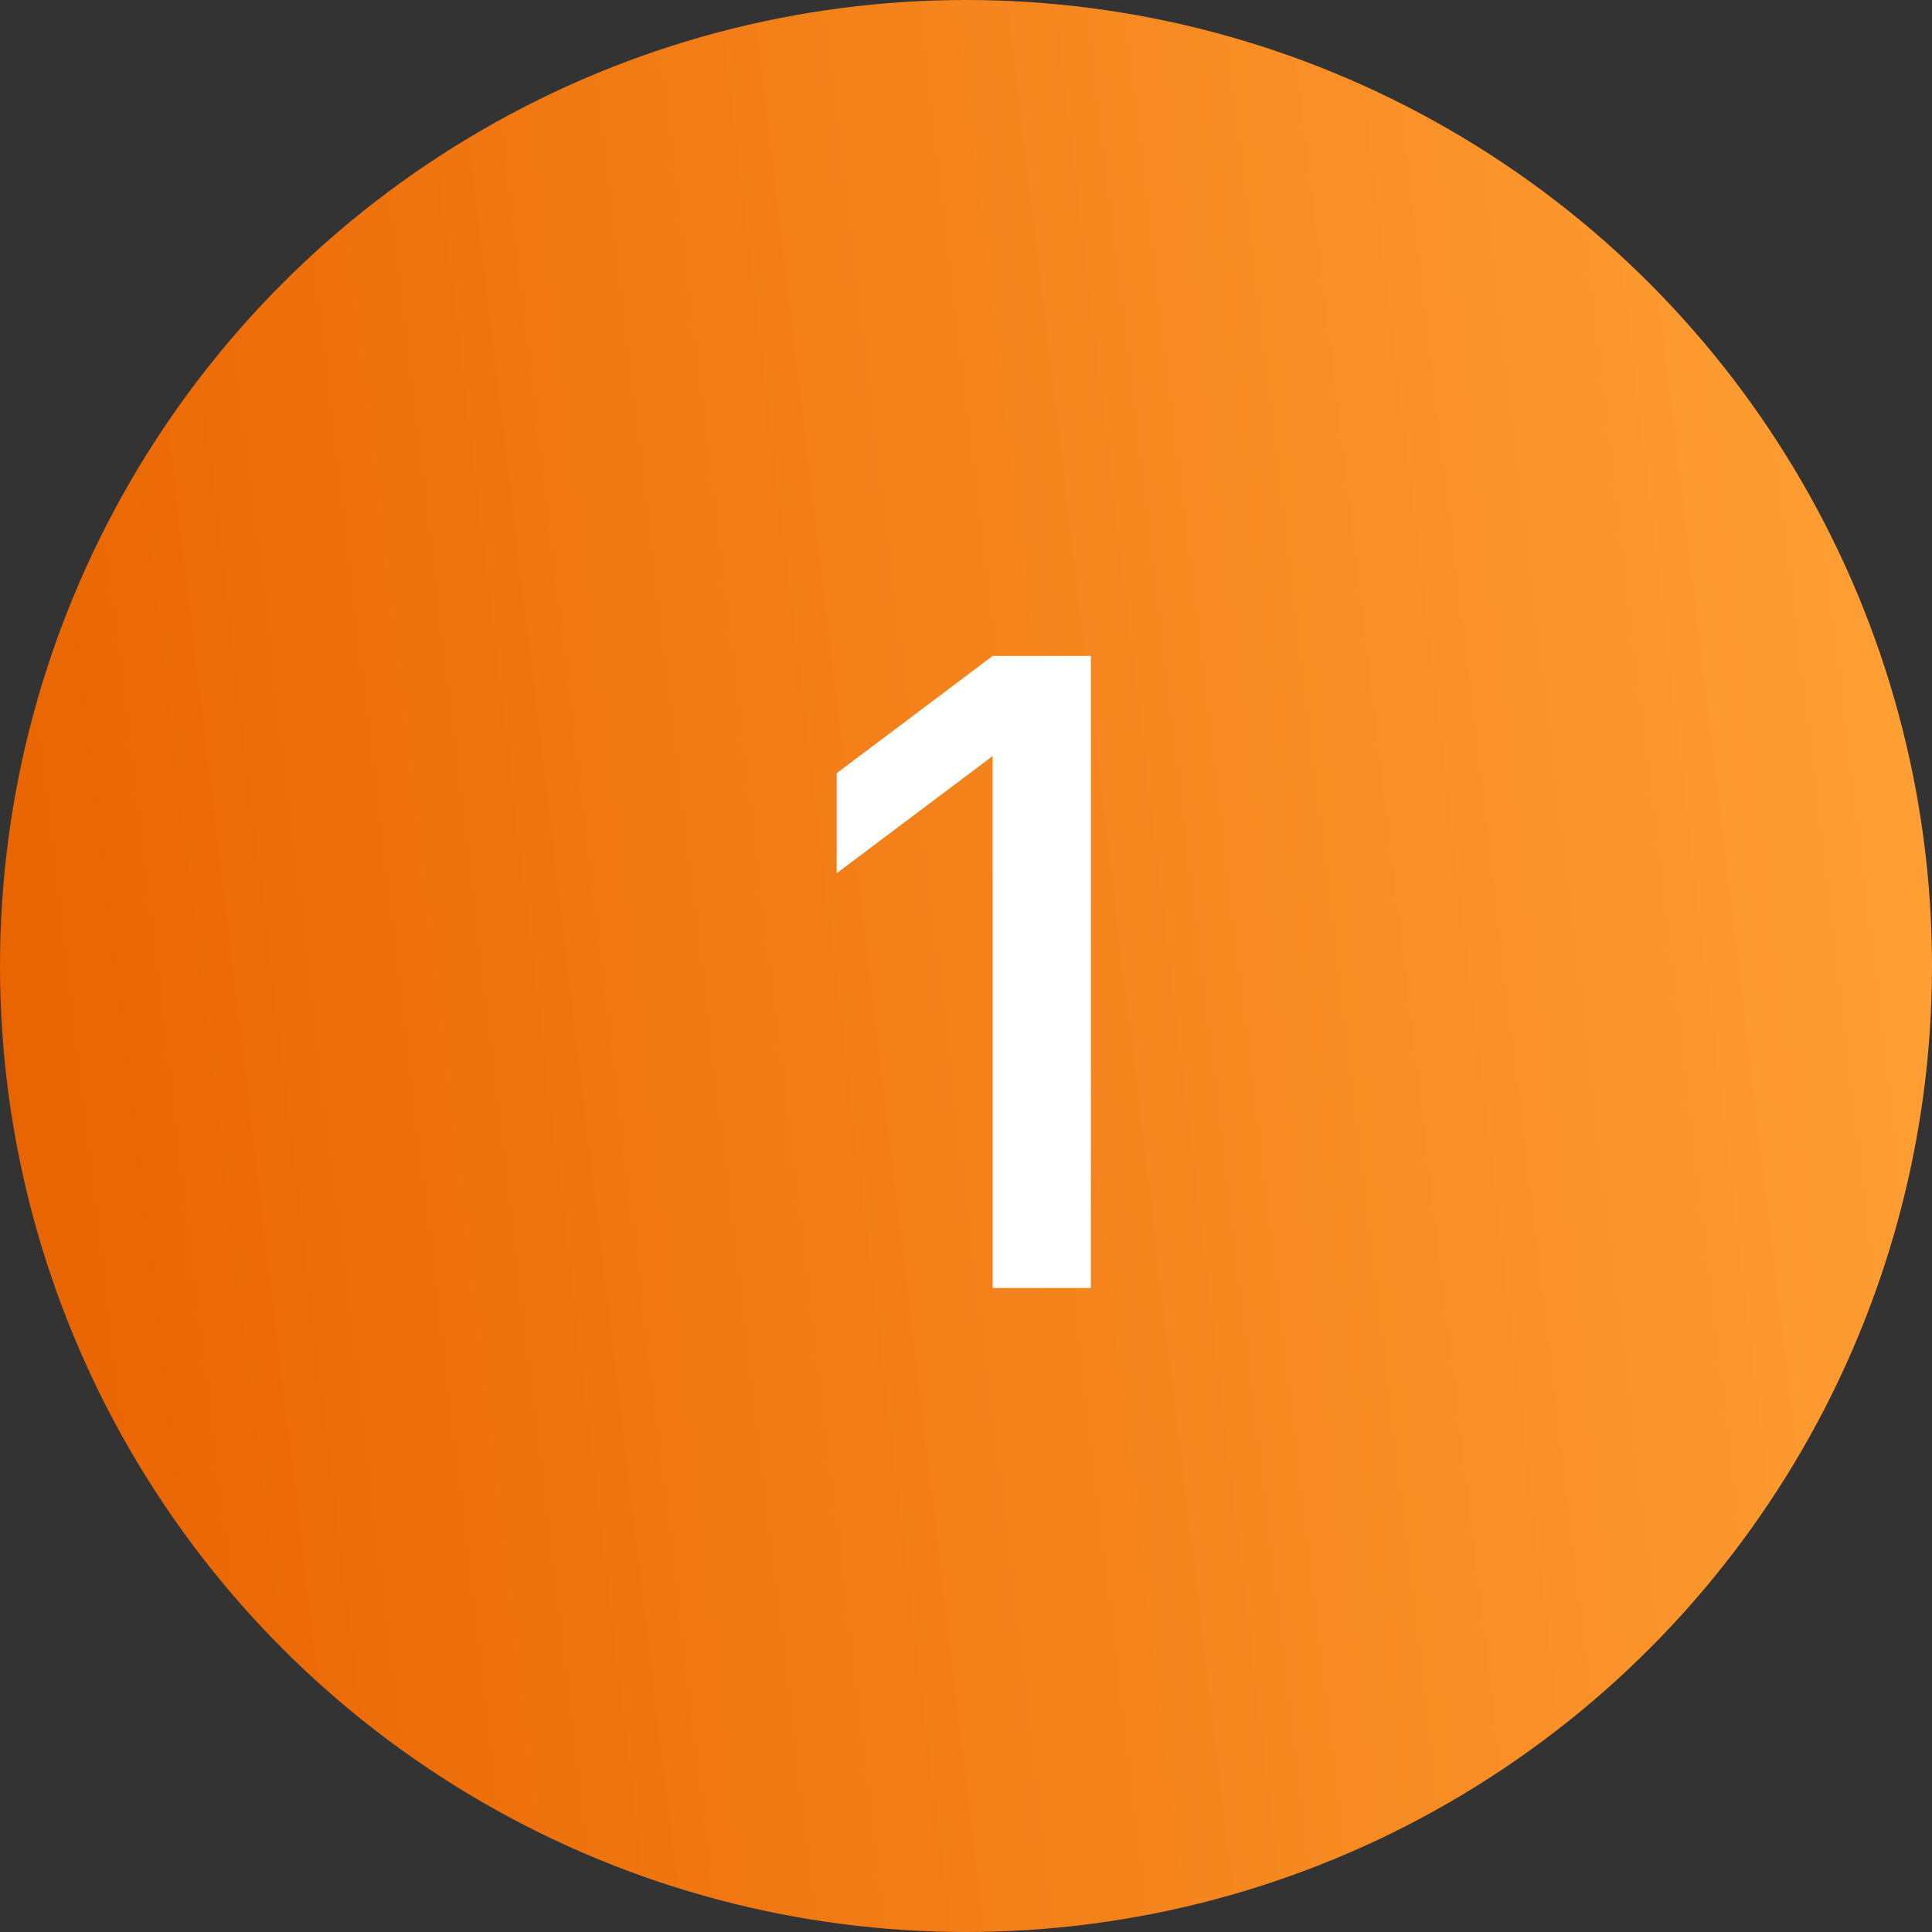
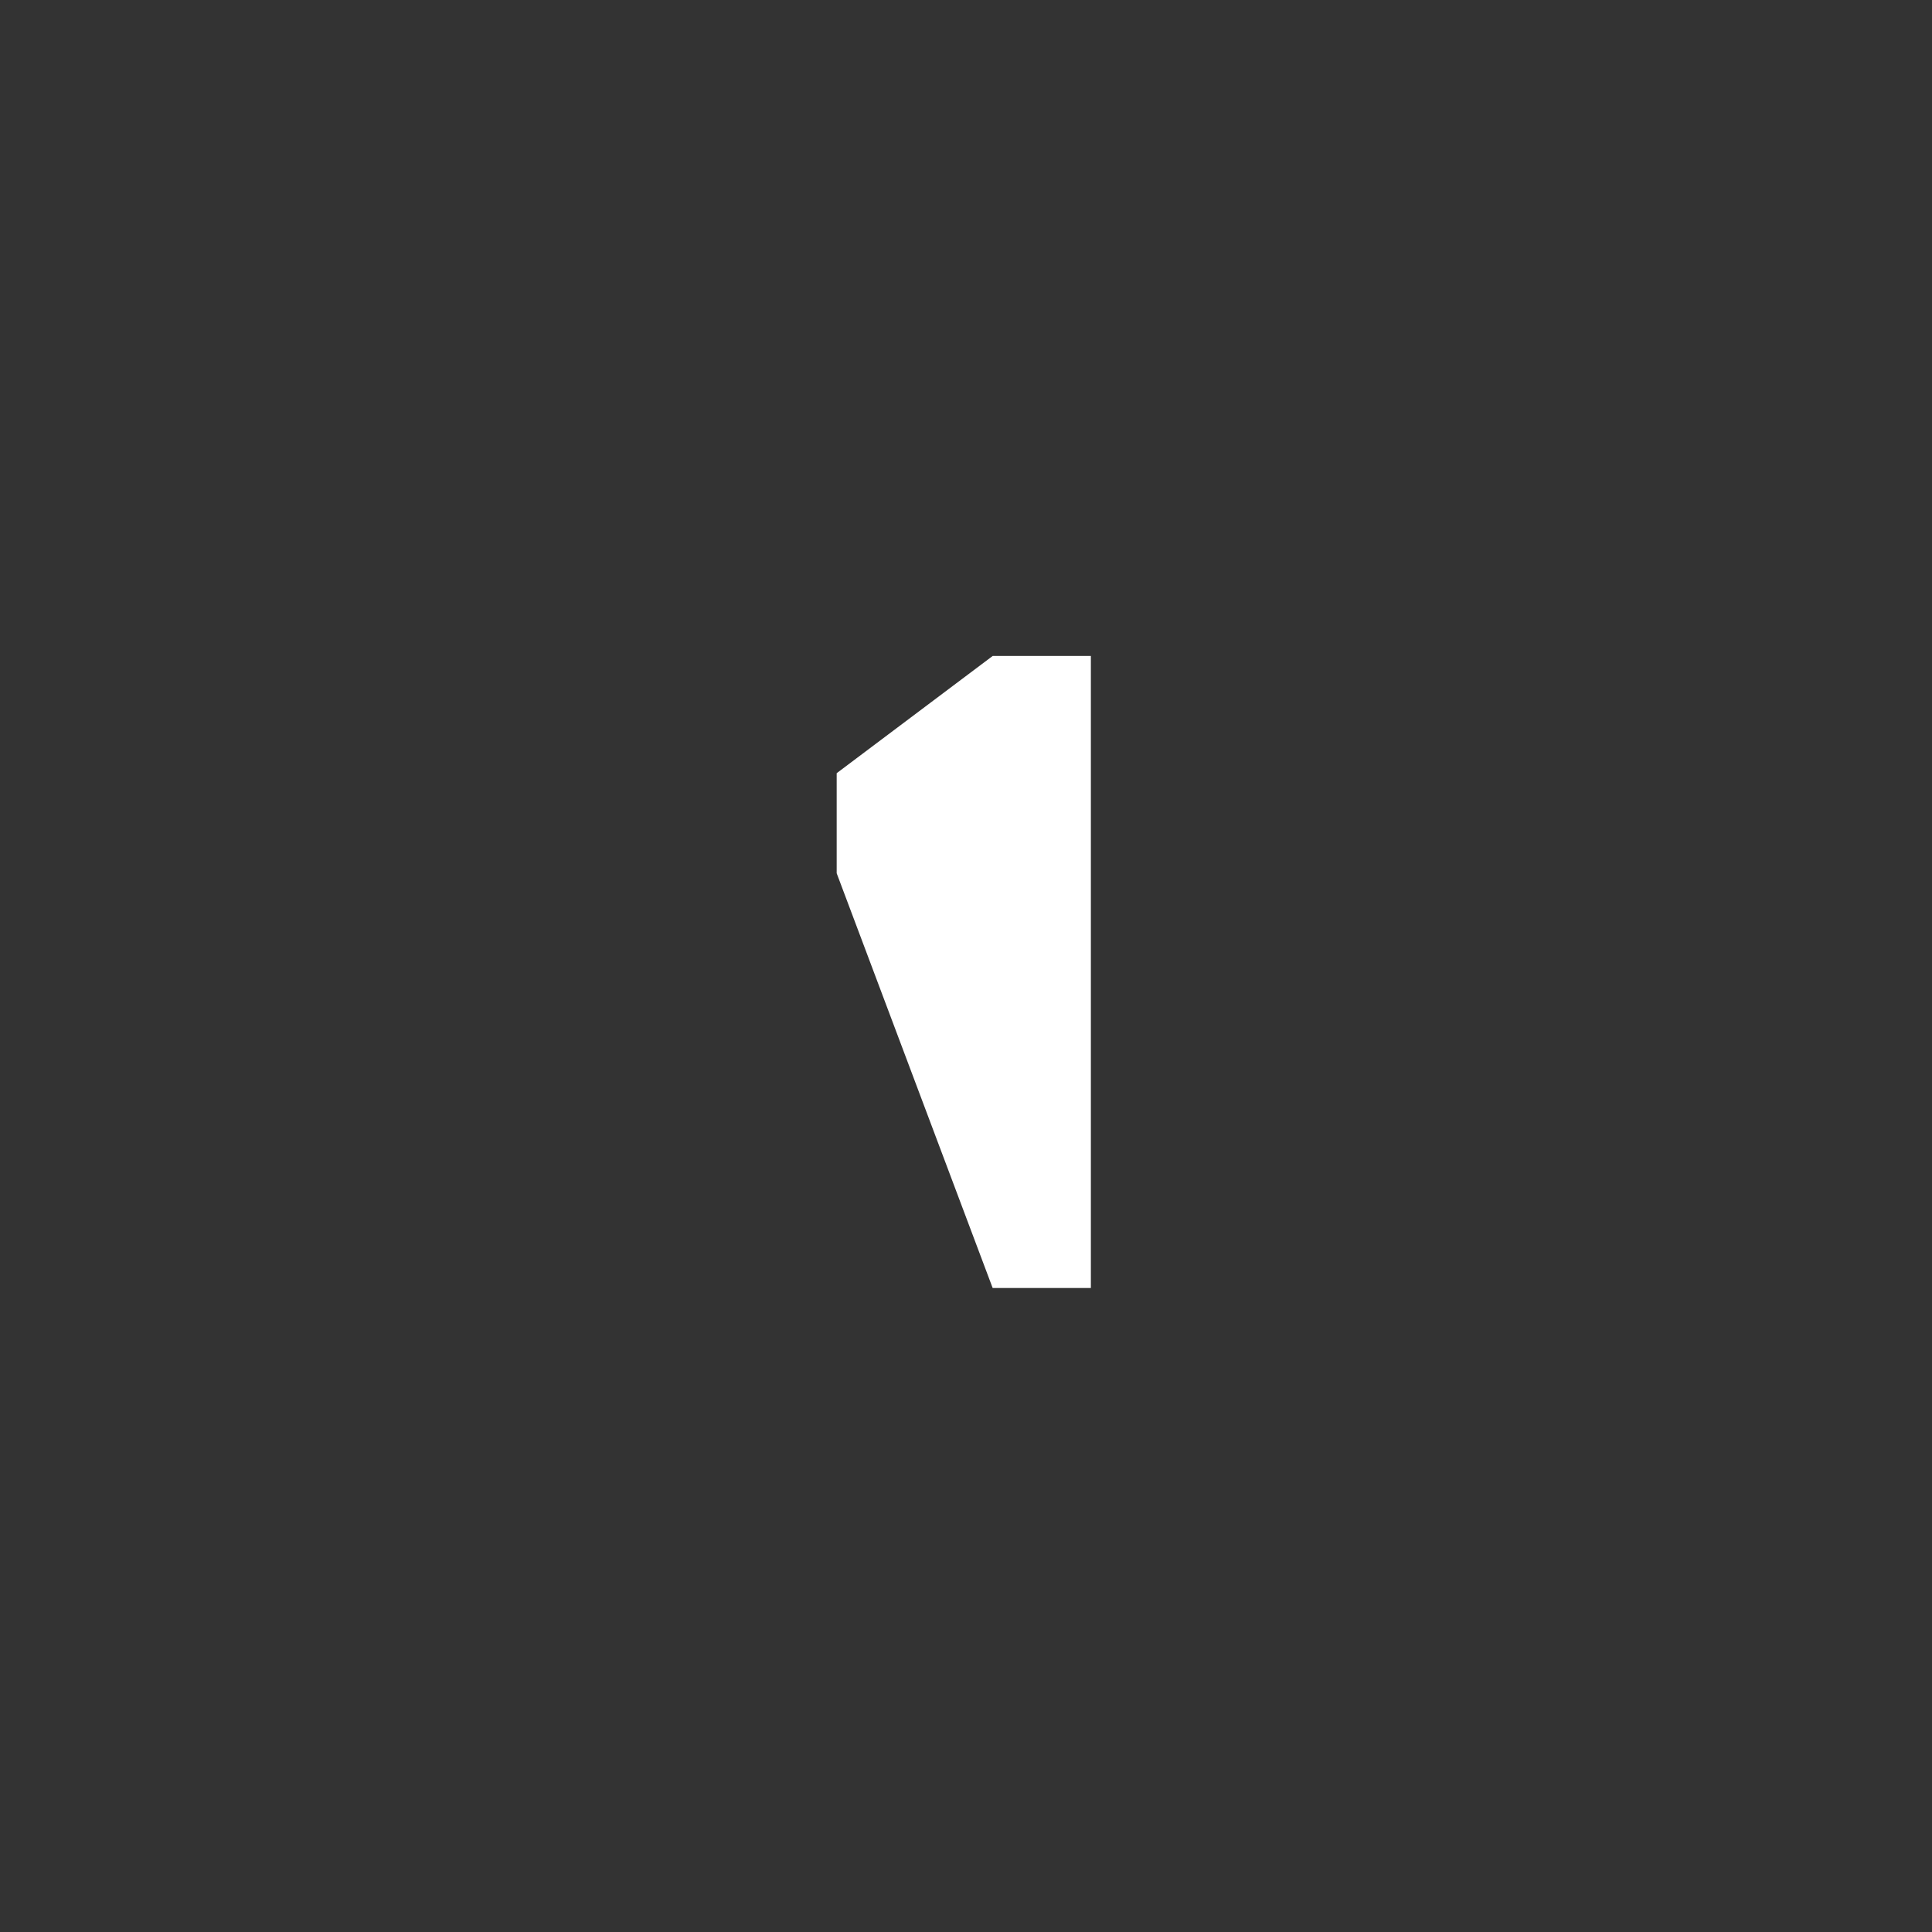
<svg xmlns="http://www.w3.org/2000/svg" width="30" height="30" viewBox="0 0 30 30" fill="none">
  <rect x="0" y="0" width="30" height="30" fill="#333333" stroke="none" />
-   <circle cx="15" cy="15" r="15" fill="url(#paint0_linear_613_7054)" />
-   <path d="M16.939 10.186V20H15.414V11.74L12.992 13.56V12.006L15.414 10.186H16.939Z" fill="white" />
+   <path d="M16.939 10.186V20H15.414L12.992 13.56V12.006L15.414 10.186H16.939Z" fill="white" />
  <defs>
    <linearGradient id="paint0_linear_613_7054" x1="28.846" y1="-2.1" x2="-1.882" y2="1.576" gradientUnits="userSpaceOnUse">
      <stop stop-color="#FFA035" />
      <stop offset="1" stop-color="#E96401" />
    </linearGradient>
  </defs>
</svg>